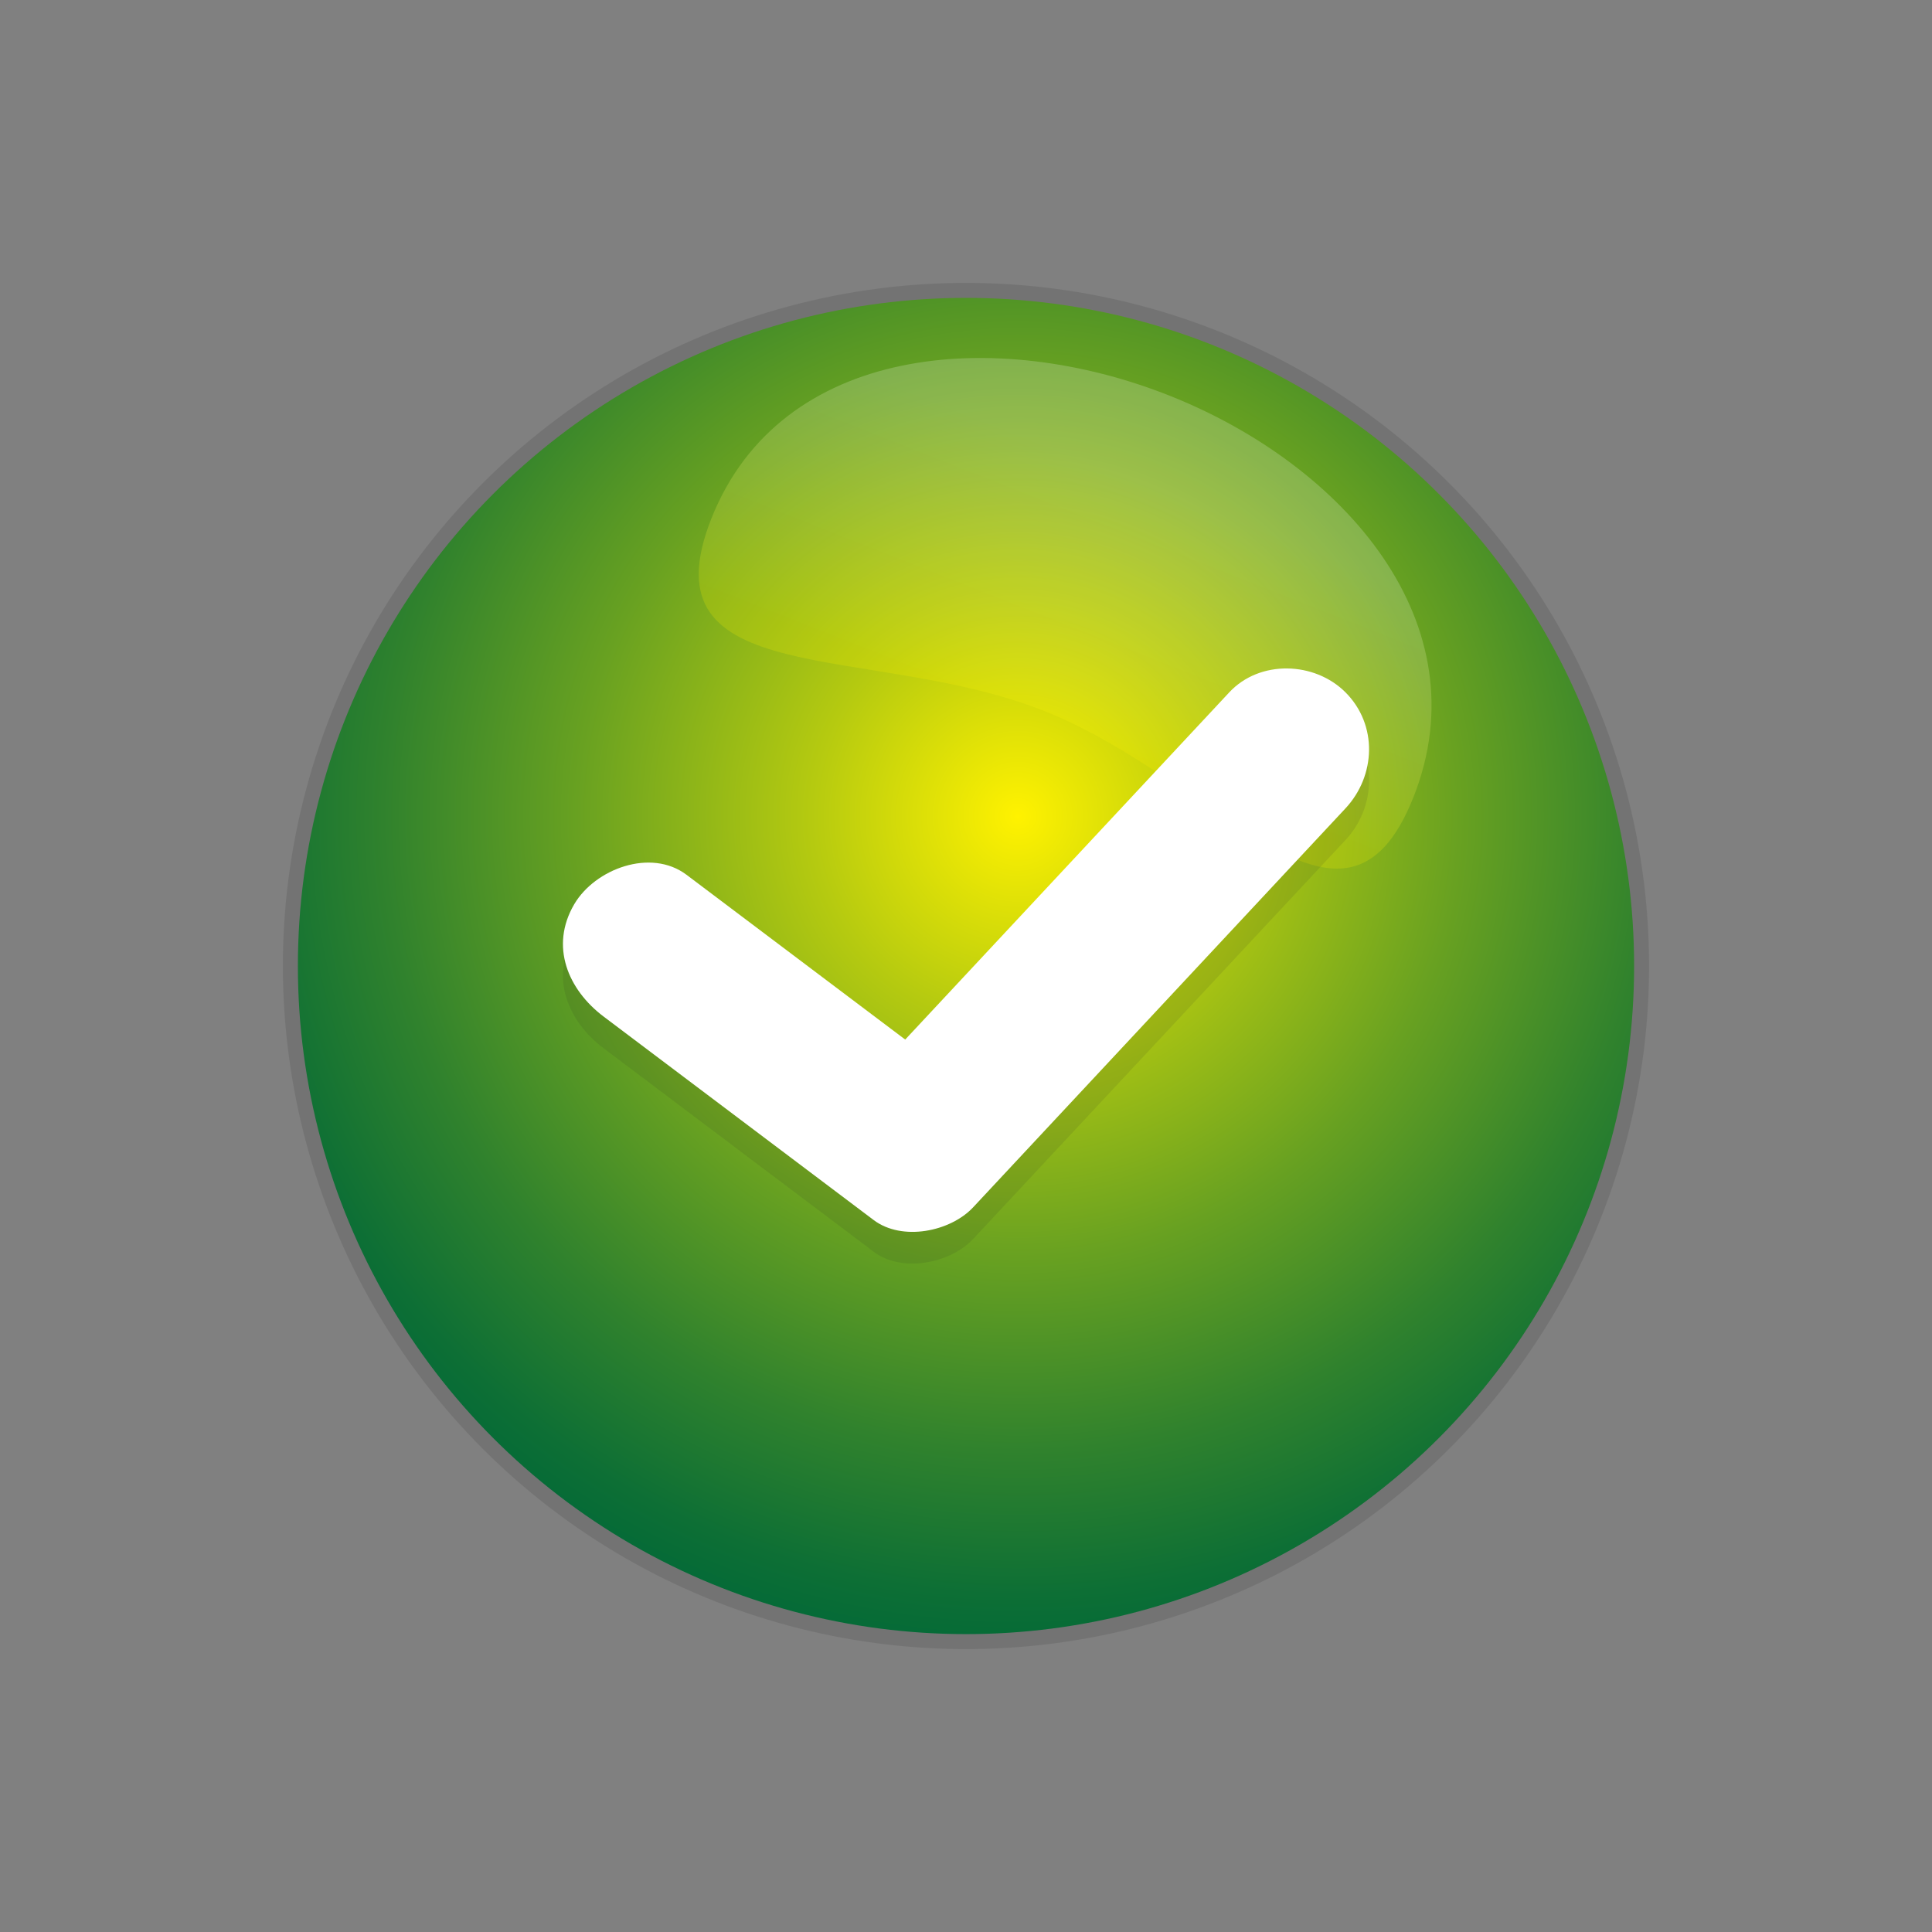
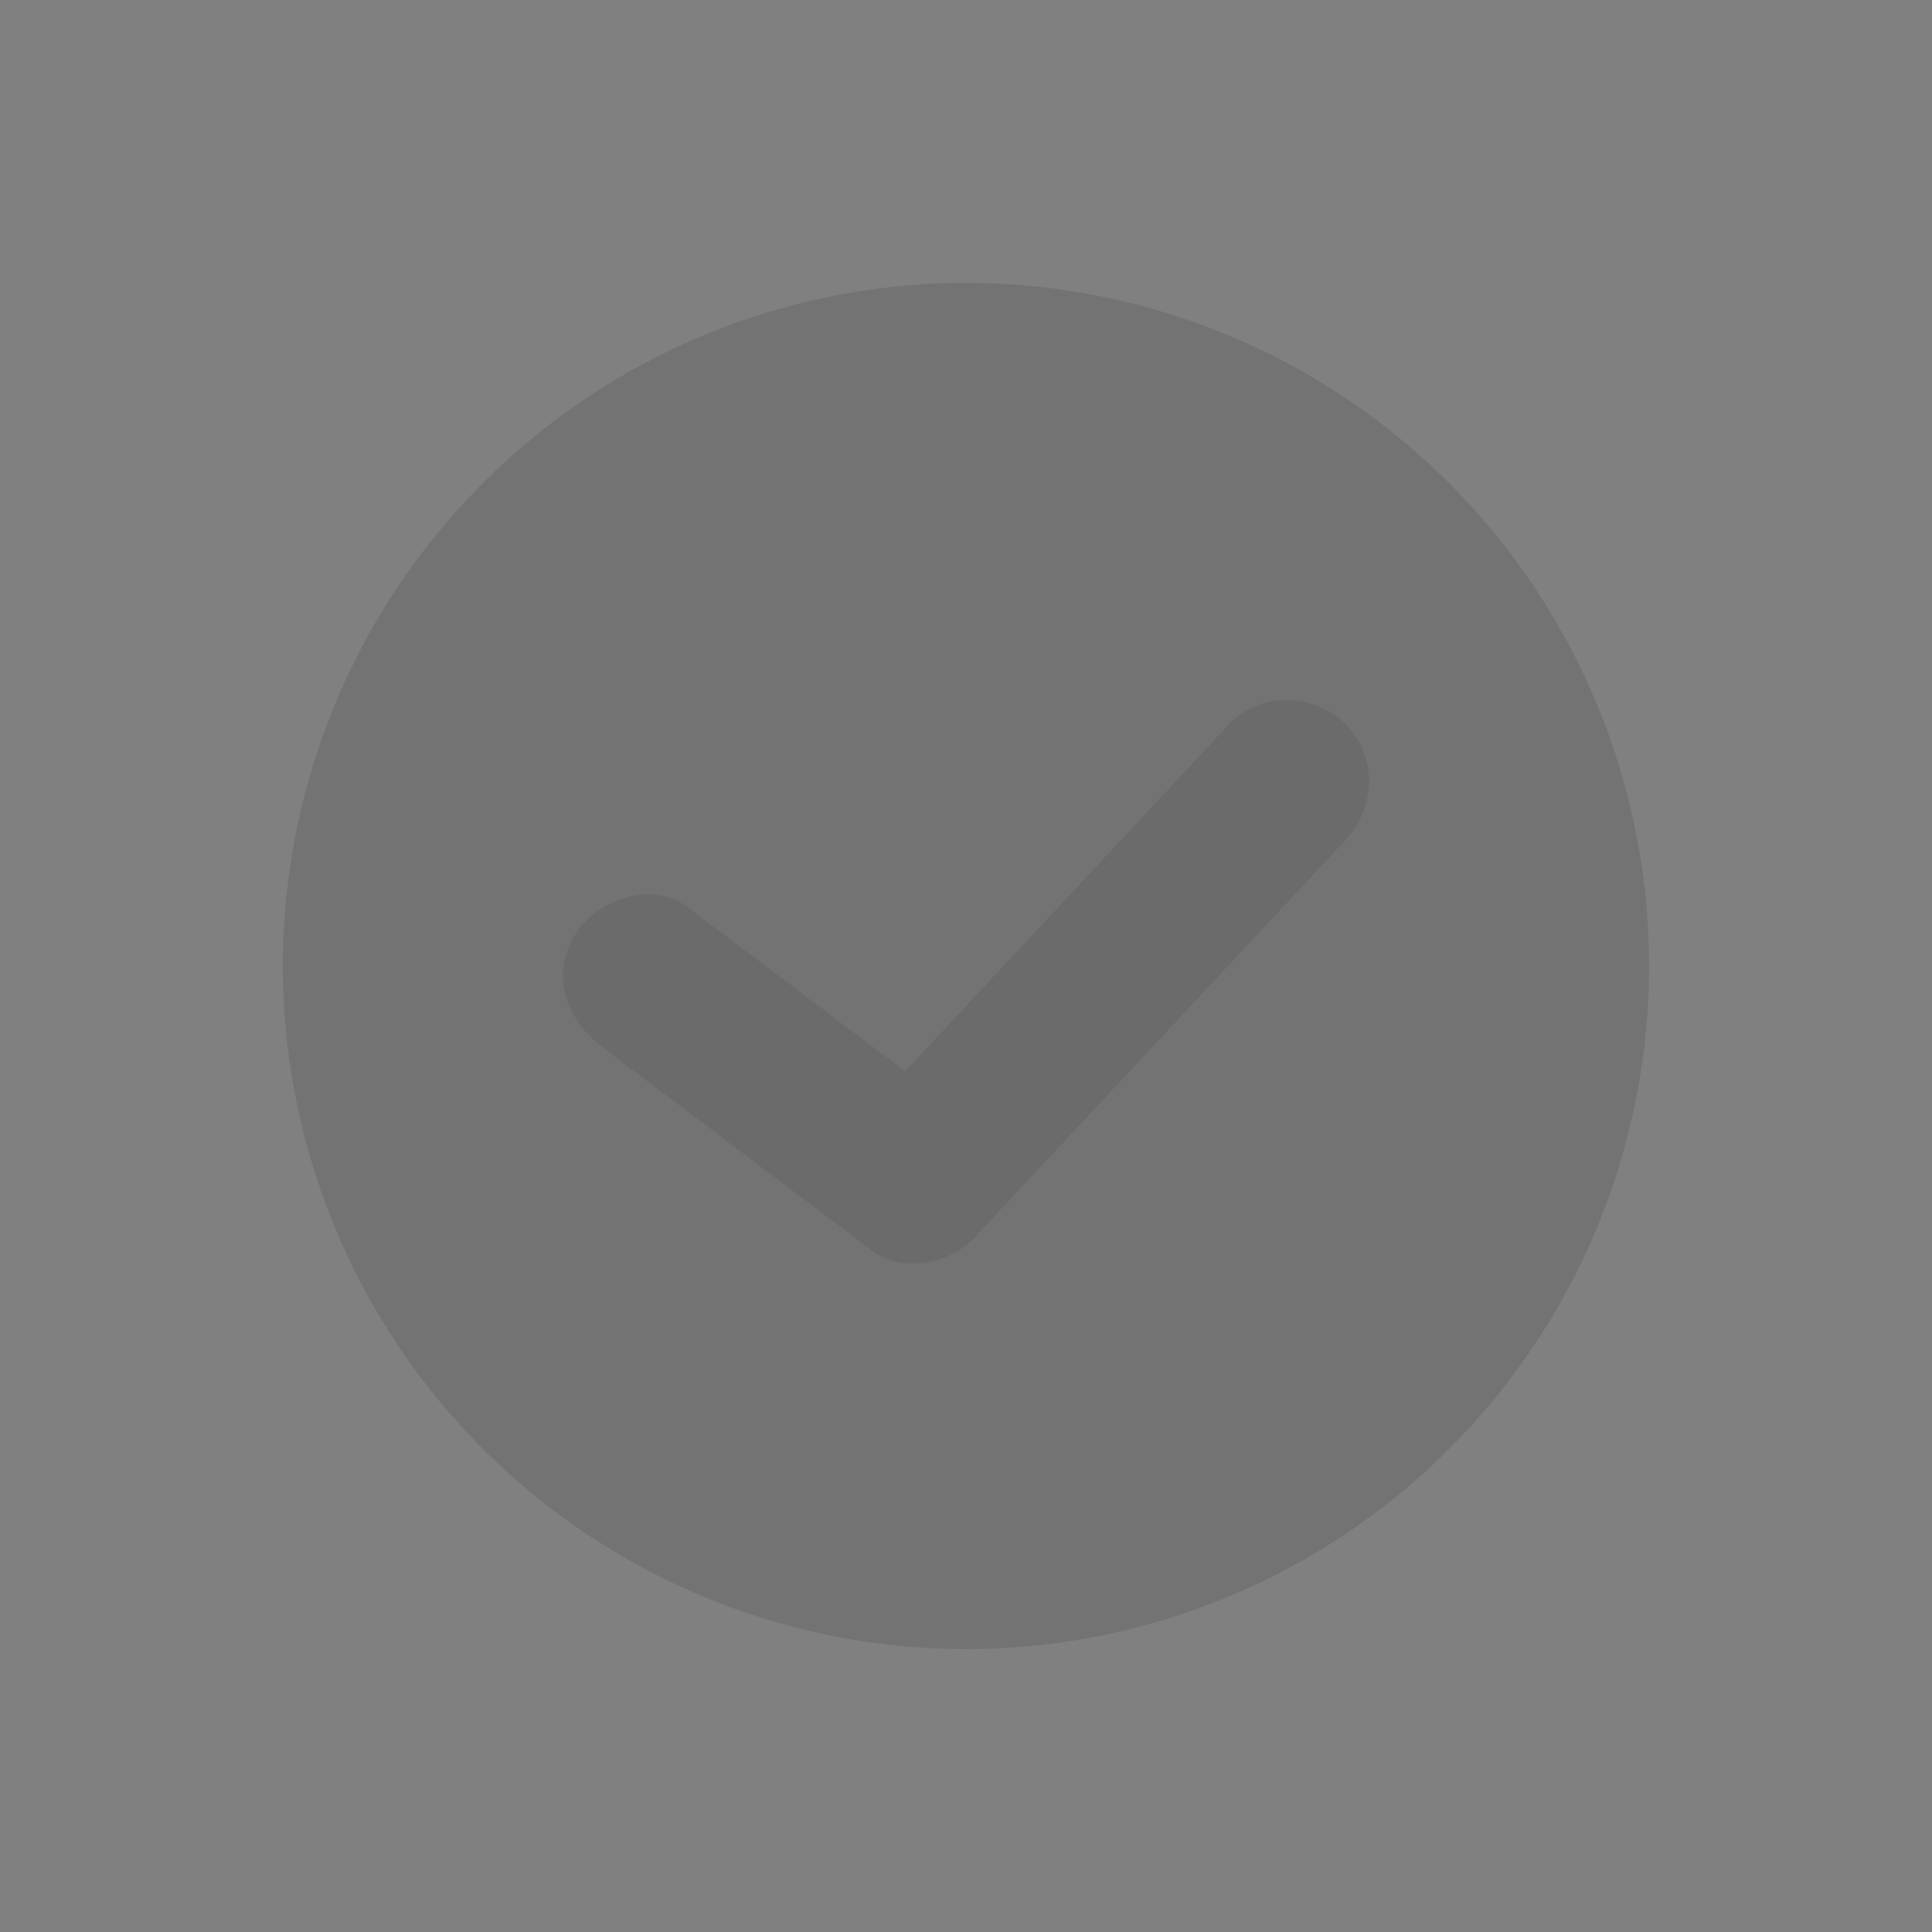
<svg xmlns="http://www.w3.org/2000/svg" xmlns:xlink="http://www.w3.org/1999/xlink" height="1952.8" preserveAspectRatio="xMidYMid meet" version="1.0" viewBox="23.6 23.6 1952.8 1952.8" width="1952.8" zoomAndPan="magnify">
  <rect x="23.6" y="23.6" width="1952.8" height="1952.8" fill="#808080" stroke="none" />
  <g>
    <g id="change1_2">
      <ellipse cx="999.99" cy="1000" opacity=".1" rx="690.43" ry="690.44" transform="rotate(-45.001 999.979 1000.017)" />
    </g>
    <radialGradient cx="1052.53" cy="1151.314" gradientTransform="matrix(1 0 0 -1 0 2000)" gradientUnits="userSpaceOnUse" id="a" r="864.821" xlink:actuate="onLoad" xlink:show="other" xlink:type="simple">
      <stop offset="0" stop-color="#fff200" />
      <stop offset=".242" stop-color="#b5ca10" />
      <stop offset=".516" stop-color="#68a121" />
      <stop offset=".742" stop-color="#30822d" />
      <stop offset=".91" stop-color="#0d6f35" />
      <stop offset="1" stop-color="#006838" />
    </radialGradient>
-     <circle cx="1000" cy="1000" fill="url(#a)" r="675.31" />
    <g>
      <g>
        <defs>
          <g id="change1_1">
-             <path d="M1 1L2 1 1 2z" id="b" />
-           </g>
+             </g>
        </defs>
        <defs>
          <g id="change1_3">
-             <path d="M-1 -1L-2 -1 -1 -2z" id="d" />
-           </g>
+             </g>
        </defs>
        <clipPath id="c">
          <use overflow="visible" xlink:actuate="onLoad" xlink:href="#b" xlink:show="embed" xlink:type="simple" />
        </clipPath>
        <clipPath clip-path="url(#c)" id="e">
          <use overflow="visible" xlink:actuate="onLoad" xlink:href="#d" xlink:show="embed" xlink:type="simple" />
        </clipPath>
        <linearGradient gradientTransform="matrix(1 0 0 -1 0 2000)" gradientUnits="userSpaceOnUse" id="f" x1="1168.993" x2="1071.018" xlink:actuate="onLoad" xlink:show="other" xlink:type="simple" y1="1492.872" y2="1244.437">
          <stop offset="0" stop-color="#fff" />
          <stop offset=".245" stop-color="#c5c5c5" />
          <stop offset=".808" stop-color="#333" />
          <stop offset="1" />
        </linearGradient>
        <path clip-path="url(#e)" d="M1452.18,829.57c-69.97,176.02-196.88-17.28-372.9-87.25S672.74,723.58,742.7,547.56 c69.97-176.02,287.25-193.91,463.27-123.94C1381.99,493.58,1522.14,653.55,1452.18,829.57z" fill="url(#f)" />
      </g>
    </g>
    <linearGradient gradientTransform="matrix(1 0 0 -1 0 2000)" gradientUnits="userSpaceOnUse" id="g" x1="1168.993" x2="1071.018" xlink:actuate="onLoad" xlink:show="other" xlink:type="simple" y1="1492.872" y2="1244.437">
      <stop offset="0" stop-color="#fff" />
      <stop offset=".245" stop-color="#fffcc5" />
      <stop offset=".808" stop-color="#fff533" />
      <stop offset="1" stop-color="#fff200" />
    </linearGradient>
-     <path d="M1452.18,829.57c-69.97,176.02-196.88-17.28-372.9-87.25S672.74,723.58,742.7,547.56 c69.97-176.02,287.25-193.91,463.27-123.94C1381.99,493.58,1522.14,653.55,1452.18,829.57z" fill="url(#g)" opacity=".2" />
  </g>
  <g>
    <g id="change2_1">
      <path d="M1383.52,755.36c-31.15-31.15-86.5-33.07-117.37,0c-109.2,117-218.4,234-327.59,351.01 c-73.67-55.51-147.34-111.02-221.01-166.52c-36.22-27.29-92.69-5.84-113.55,29.77c-24.88,42.47-6.28,86.38,29.77,113.55 c90.98,68.55,181.96,137.11,272.95,205.66c28.64,21.58,77.4,11.85,100.57-12.98c121.11-129.76,242.22-259.53,363.33-389.29 c4.3-4.61,8.6-9.22,12.9-13.82C1414.36,839.68,1416.31,788.16,1383.52,755.36z" fill="#231f20" opacity=".1" />
    </g>
    <g id="change3_1">
-       <path d="M1383.52,723.34c-31.15-31.15-86.5-33.07-117.37,0c-109.2,117-218.4,234-327.59,351.01 c-73.67-55.51-147.34-111.02-221.01-166.52c-36.22-27.29-92.69-5.84-113.55,29.77c-24.88,42.47-6.28,86.38,29.77,113.55 c90.98,68.55,181.96,137.11,272.95,205.66c28.64,21.58,77.4,11.85,100.57-12.98c121.11-129.76,242.22-259.53,363.33-389.29 c4.3-4.61,8.6-9.22,12.9-13.82C1414.36,807.66,1416.31,756.13,1383.52,723.34z" fill="#fff" />
-     </g>
+       </g>
  </g>
</svg>